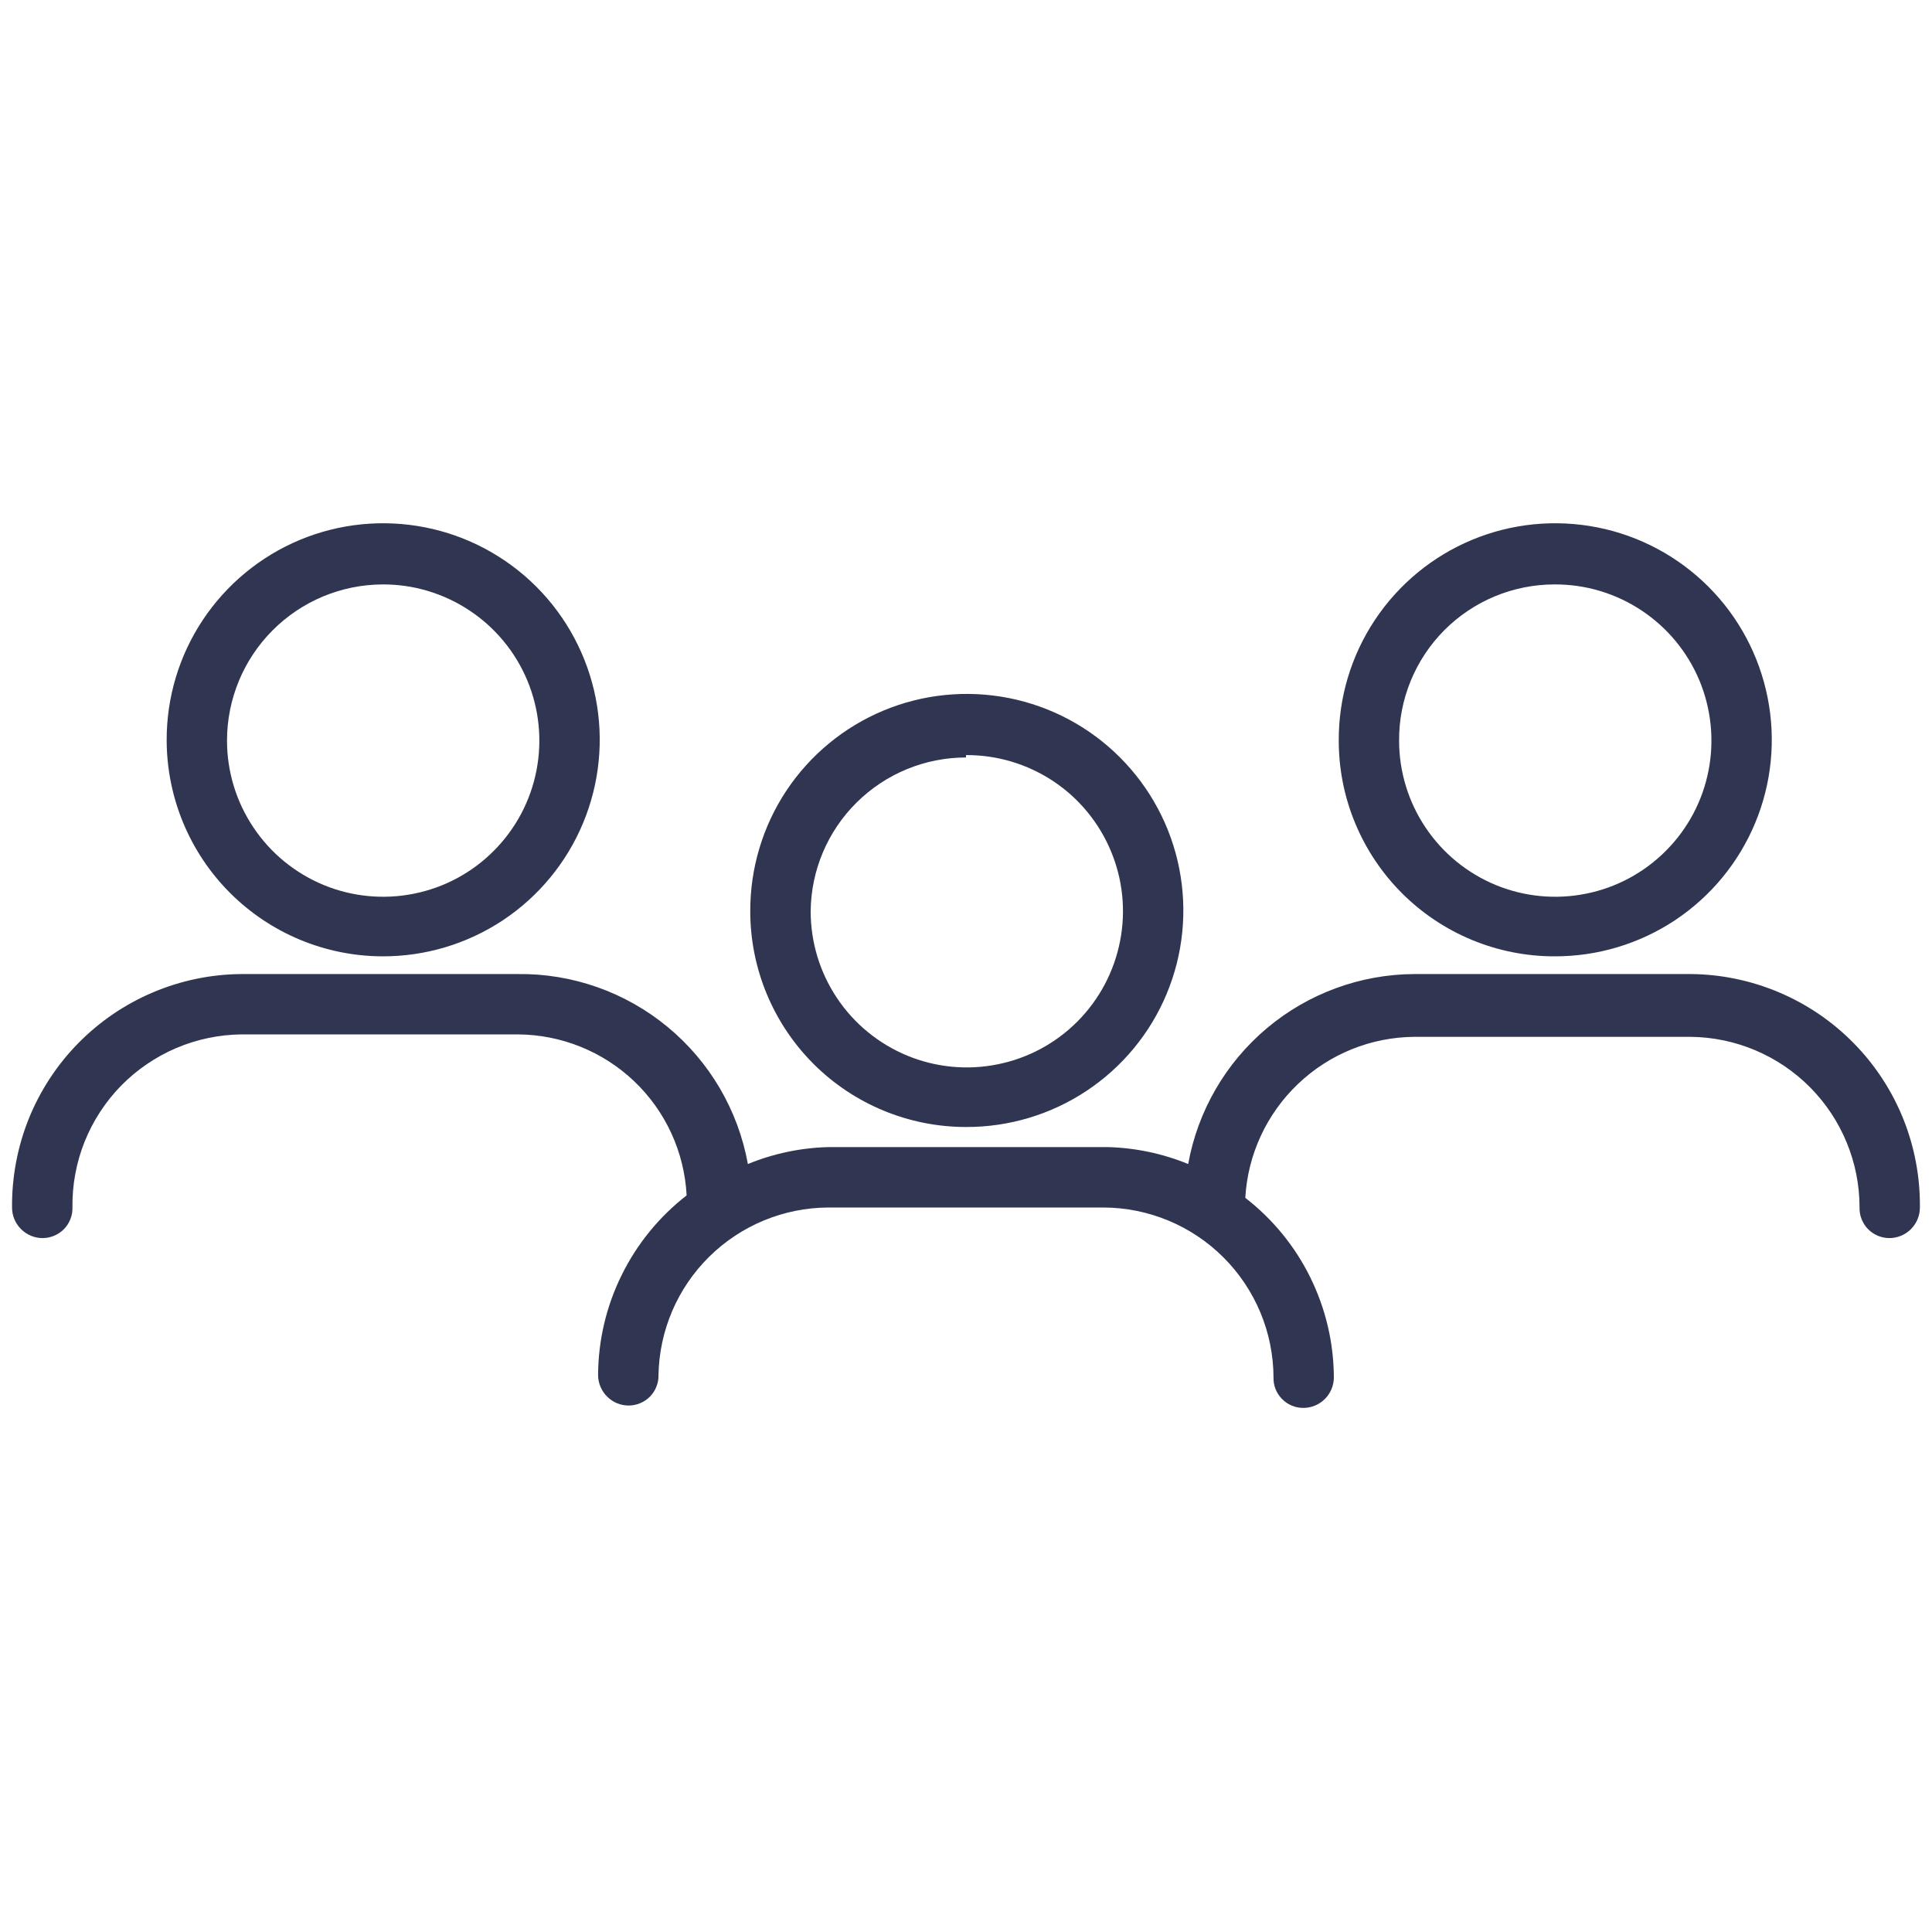
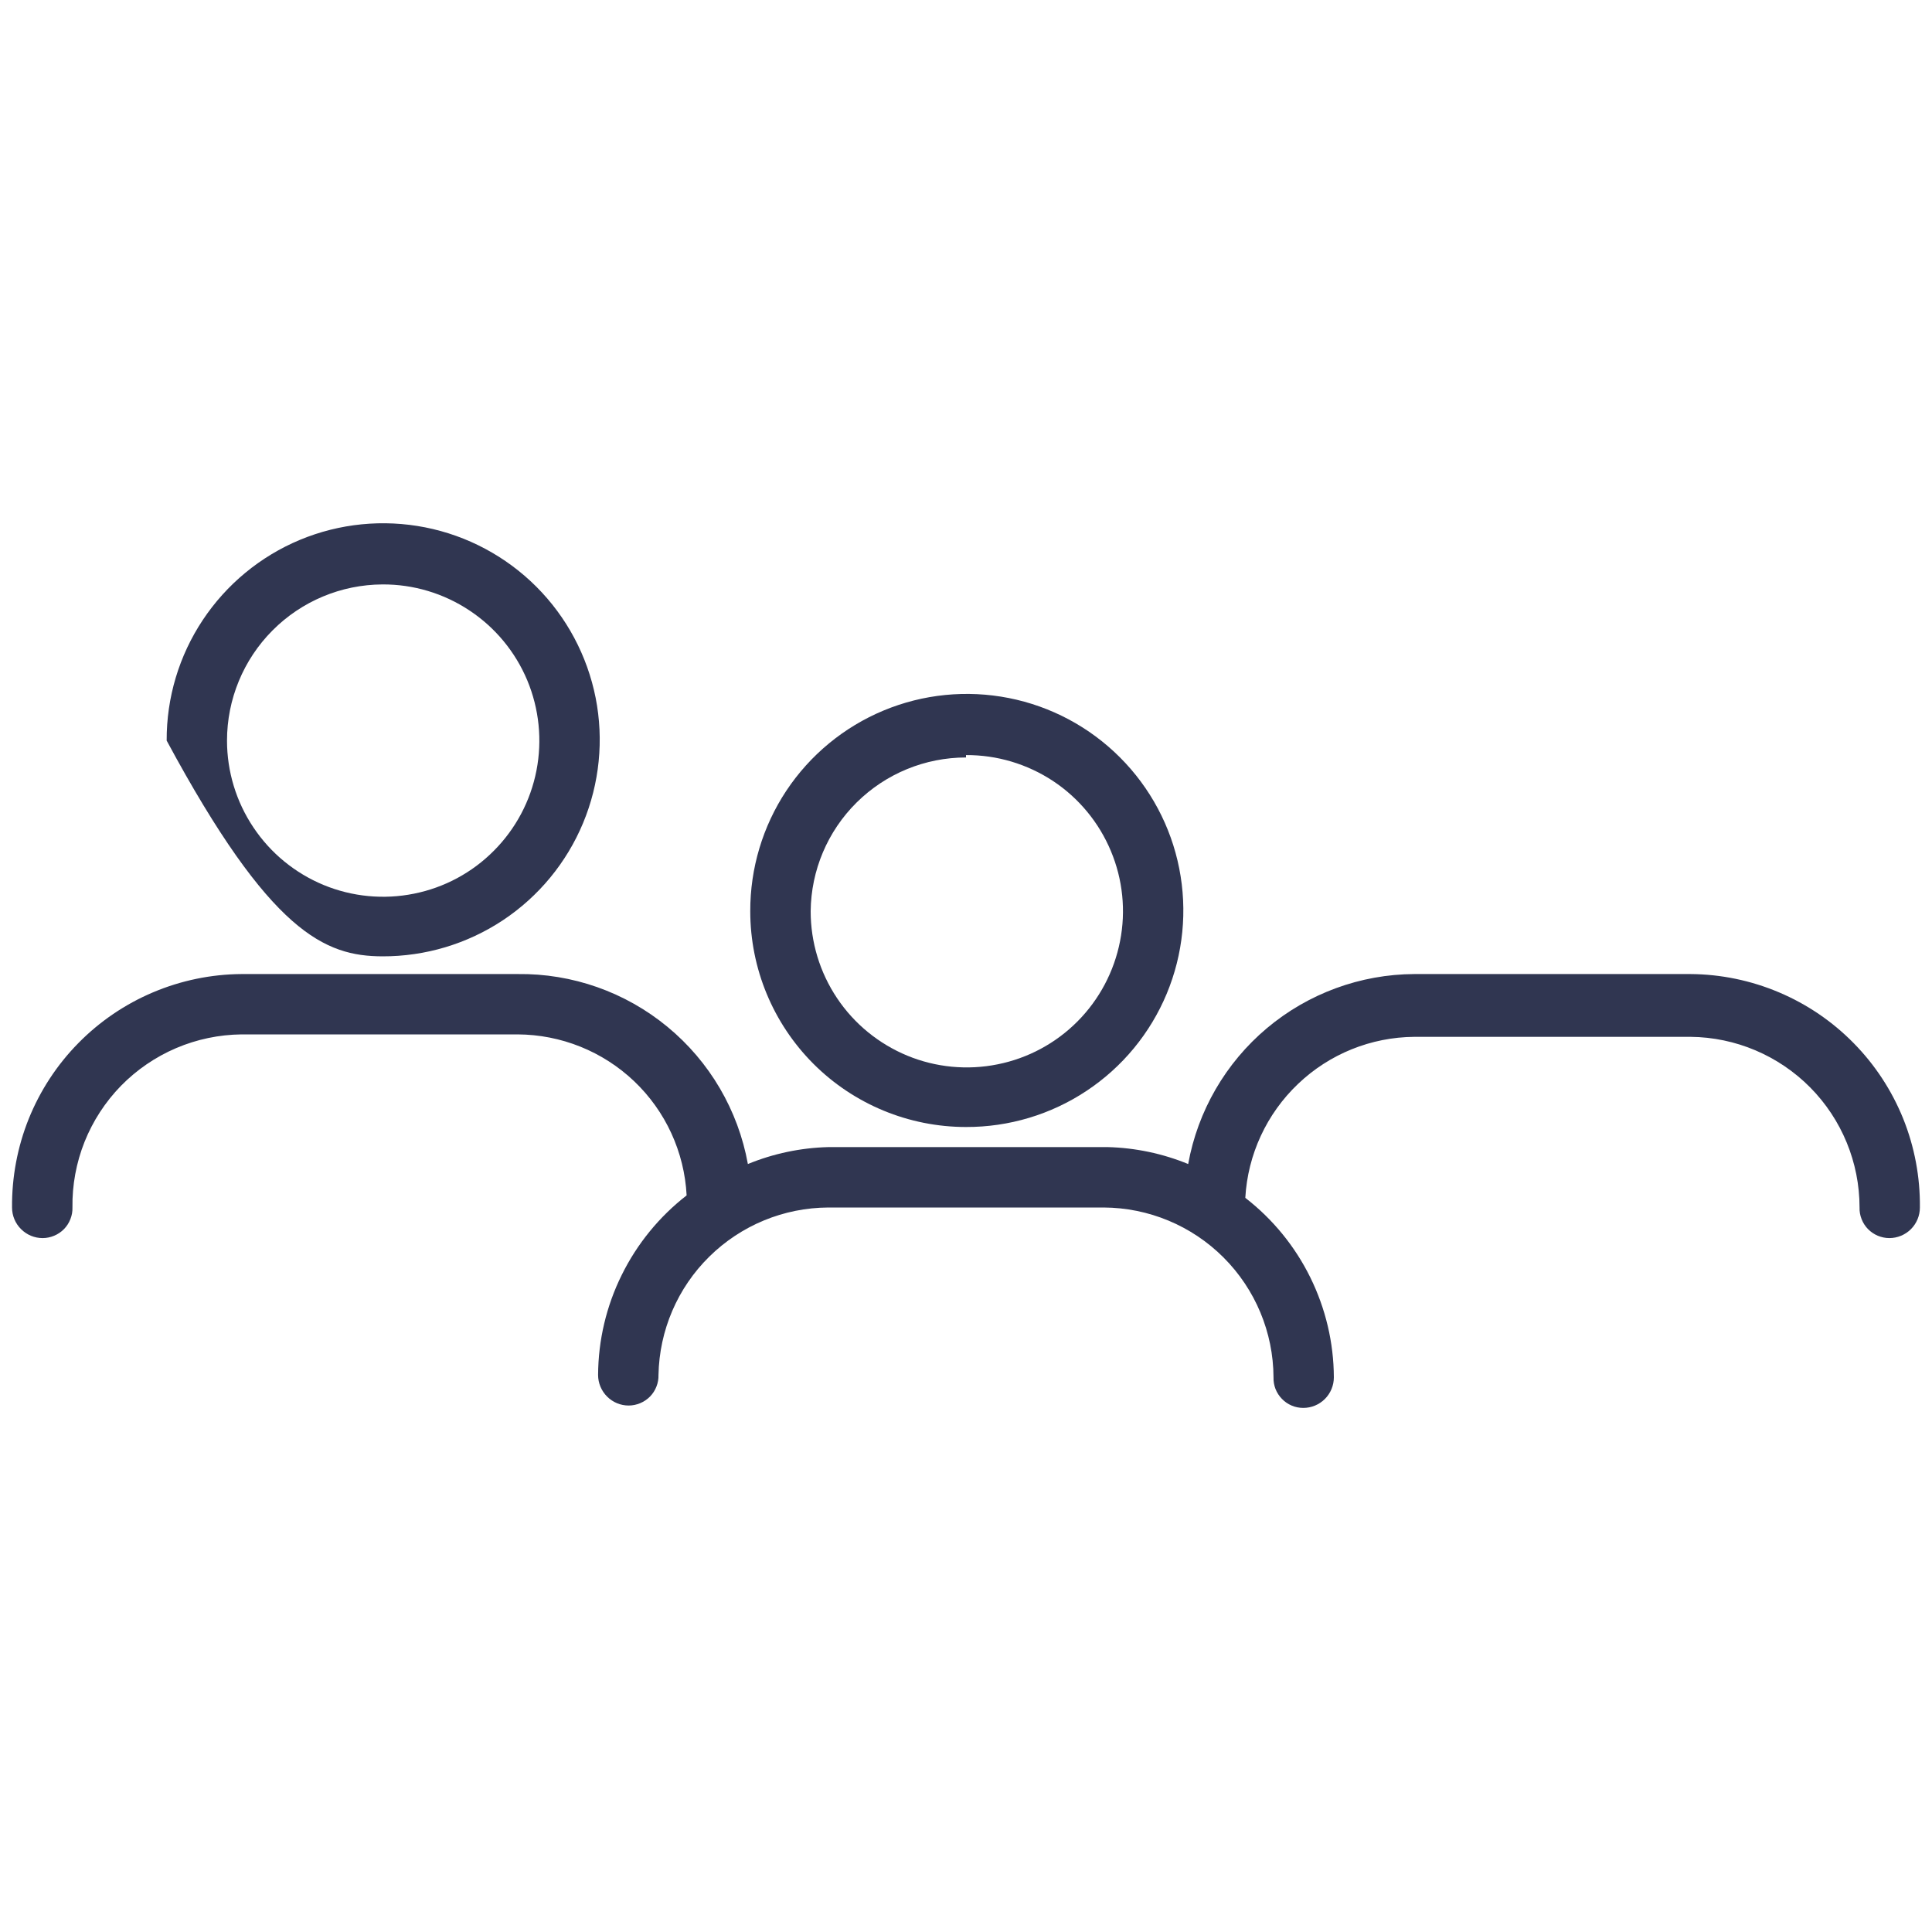
<svg xmlns="http://www.w3.org/2000/svg" width="30" height="30" viewBox="0 0 30 30" fill="none">
  <path d="M15 17.5C15.666 17.502 16.318 17.307 16.873 16.938C17.428 16.57 17.861 16.045 18.117 15.43C18.373 14.815 18.44 14.138 18.311 13.485C18.182 12.831 17.861 12.231 17.39 11.76C16.919 11.289 16.319 10.968 15.665 10.839C15.012 10.71 14.335 10.777 13.72 11.033C13.105 11.289 12.58 11.722 12.211 12.277C11.843 12.832 11.648 13.484 11.65 14.15C11.65 15.038 12.003 15.89 12.631 16.519C13.259 17.147 14.112 17.5 15 17.5V17.5ZM15 11.725C15.48 11.722 15.95 11.863 16.351 12.127C16.751 12.392 17.064 12.77 17.249 13.213C17.435 13.656 17.485 14.144 17.392 14.615C17.3 15.086 17.07 15.52 16.732 15.86C16.393 16.201 15.961 16.433 15.49 16.527C15.02 16.622 14.531 16.575 14.088 16.392C13.644 16.208 13.264 15.898 12.997 15.498C12.73 15.099 12.588 14.63 12.588 14.15C12.594 13.514 12.851 12.907 13.303 12.46C13.755 12.013 14.364 11.762 15 11.762V11.725Z" fill="#303651" />
-   <path d="M24.137 14.85C24.804 14.852 25.455 14.657 26.01 14.289C26.565 13.92 26.998 13.395 27.254 12.78C27.51 12.165 27.578 11.488 27.448 10.835C27.319 10.181 26.999 9.581 26.528 9.11C26.057 8.639 25.456 8.318 24.803 8.189C24.149 8.06 23.472 8.127 22.857 8.383C22.242 8.639 21.718 9.072 21.349 9.627C20.98 10.182 20.785 10.834 20.788 11.5C20.788 11.94 20.874 12.376 21.043 12.782C21.211 13.188 21.458 13.558 21.769 13.869C22.397 14.497 23.249 14.85 24.137 14.85V14.85ZM24.137 9.075C24.618 9.072 25.088 9.213 25.488 9.478C25.889 9.743 26.201 10.12 26.387 10.563C26.572 11.006 26.622 11.494 26.53 11.965C26.438 12.437 26.208 12.87 25.869 13.21C25.53 13.551 25.099 13.783 24.628 13.877C24.157 13.972 23.669 13.925 23.225 13.742C22.781 13.558 22.402 13.248 22.135 12.848C21.868 12.45 21.725 11.98 21.725 11.5C21.723 11.182 21.785 10.867 21.905 10.573C22.026 10.279 22.203 10.011 22.427 9.786C22.651 9.561 22.918 9.382 23.211 9.26C23.505 9.138 23.82 9.075 24.137 9.075V9.075Z" fill="#303651" />
  <path d="M26.25 15.125H21.962C21.125 15.129 20.315 15.426 19.673 15.965C19.032 16.504 18.599 17.25 18.45 18.075C18.053 17.912 17.629 17.823 17.2 17.812H12.863C12.433 17.823 12.01 17.912 11.613 18.075C11.462 17.24 11.02 16.485 10.365 15.945C9.711 15.405 8.886 15.114 8.037 15.125H3.75C3.278 15.128 2.811 15.225 2.376 15.409C1.941 15.593 1.547 15.861 1.216 16.198C0.885 16.534 0.624 16.933 0.447 17.371C0.271 17.809 0.183 18.278 0.187 18.75C0.187 18.876 0.237 18.997 0.327 19.086C0.416 19.175 0.536 19.225 0.662 19.225C0.724 19.225 0.785 19.212 0.842 19.188C0.899 19.164 0.951 19.129 0.994 19.085C1.037 19.041 1.071 18.988 1.093 18.931C1.116 18.873 1.127 18.812 1.125 18.75C1.12 18.401 1.184 18.054 1.313 17.73C1.443 17.406 1.635 17.11 1.879 16.86C2.123 16.611 2.414 16.412 2.735 16.275C3.056 16.138 3.401 16.066 3.75 16.062H8.037C8.712 16.065 9.359 16.325 9.848 16.79C10.336 17.255 10.627 17.889 10.662 18.562C10.237 18.892 9.892 19.315 9.654 19.798C9.415 20.28 9.29 20.811 9.287 21.35C9.287 21.476 9.338 21.597 9.427 21.686C9.516 21.775 9.636 21.825 9.762 21.825C9.824 21.825 9.885 21.812 9.942 21.788C9.999 21.764 10.051 21.729 10.094 21.685C10.137 21.641 10.171 21.588 10.193 21.531C10.216 21.473 10.227 21.412 10.225 21.35C10.238 20.658 10.521 19.998 11.014 19.513C11.507 19.027 12.17 18.753 12.863 18.75H17.137C17.836 18.753 18.505 19.032 18.999 19.526C19.493 20.02 19.772 20.689 19.775 21.387C19.773 21.449 19.784 21.511 19.806 21.568C19.829 21.626 19.863 21.678 19.906 21.722C19.949 21.767 20.001 21.802 20.058 21.826C20.114 21.85 20.176 21.862 20.238 21.862C20.363 21.862 20.484 21.812 20.573 21.723C20.662 21.634 20.712 21.513 20.712 21.387C20.71 20.849 20.584 20.318 20.346 19.835C20.108 19.352 19.763 18.93 19.337 18.6C19.375 17.928 19.668 17.295 20.156 16.831C20.643 16.366 21.289 16.105 21.962 16.1H26.25C26.948 16.106 27.616 16.389 28.108 16.885C28.599 17.381 28.875 18.051 28.875 18.75C28.873 18.812 28.884 18.873 28.907 18.931C28.929 18.988 28.963 19.041 29.006 19.085C29.049 19.129 29.101 19.164 29.157 19.188C29.215 19.212 29.276 19.225 29.337 19.225C29.463 19.225 29.584 19.175 29.673 19.086C29.762 18.997 29.812 18.876 29.812 18.75C29.817 18.278 29.729 17.809 29.553 17.371C29.376 16.933 29.115 16.534 28.784 16.198C28.453 15.861 28.059 15.593 27.624 15.409C27.189 15.225 26.722 15.128 26.25 15.125V15.125Z" fill="#303651" />
-   <path d="M5.938 14.85C6.604 14.852 7.255 14.657 7.81 14.289C8.365 13.92 8.798 13.395 9.054 12.78C9.31 12.165 9.378 11.488 9.249 10.835C9.119 10.181 8.799 9.581 8.328 9.11C7.857 8.639 7.256 8.318 6.603 8.189C5.95 8.06 5.272 8.127 4.657 8.383C4.043 8.639 3.518 9.072 3.149 9.627C2.78 10.182 2.585 10.834 2.588 11.5C2.591 12.387 2.945 13.238 3.572 13.865C4.2 14.493 5.05 14.847 5.938 14.85ZM5.938 9.075C6.418 9.072 6.888 9.213 7.288 9.478C7.689 9.743 8.001 10.12 8.187 10.563C8.372 11.006 8.422 11.494 8.33 11.965C8.238 12.437 8.008 12.87 7.669 13.21C7.331 13.551 6.899 13.783 6.428 13.877C5.957 13.972 5.469 13.925 5.025 13.742C4.581 13.558 4.202 13.248 3.935 12.848C3.668 12.45 3.525 11.98 3.525 11.5C3.525 10.859 3.779 10.244 4.231 9.79C4.683 9.335 5.297 9.078 5.938 9.075Z" fill="#303651" />
+   <path d="M5.938 14.85C6.604 14.852 7.255 14.657 7.81 14.289C8.365 13.92 8.798 13.395 9.054 12.78C9.31 12.165 9.378 11.488 9.249 10.835C9.119 10.181 8.799 9.581 8.328 9.11C7.857 8.639 7.256 8.318 6.603 8.189C5.95 8.06 5.272 8.127 4.657 8.383C4.043 8.639 3.518 9.072 3.149 9.627C2.78 10.182 2.585 10.834 2.588 11.5C4.2 14.493 5.05 14.847 5.938 14.85ZM5.938 9.075C6.418 9.072 6.888 9.213 7.288 9.478C7.689 9.743 8.001 10.12 8.187 10.563C8.372 11.006 8.422 11.494 8.33 11.965C8.238 12.437 8.008 12.87 7.669 13.21C7.331 13.551 6.899 13.783 6.428 13.877C5.957 13.972 5.469 13.925 5.025 13.742C4.581 13.558 4.202 13.248 3.935 12.848C3.668 12.45 3.525 11.98 3.525 11.5C3.525 10.859 3.779 10.244 4.231 9.79C4.683 9.335 5.297 9.078 5.938 9.075Z" fill="#303651" />
</svg>